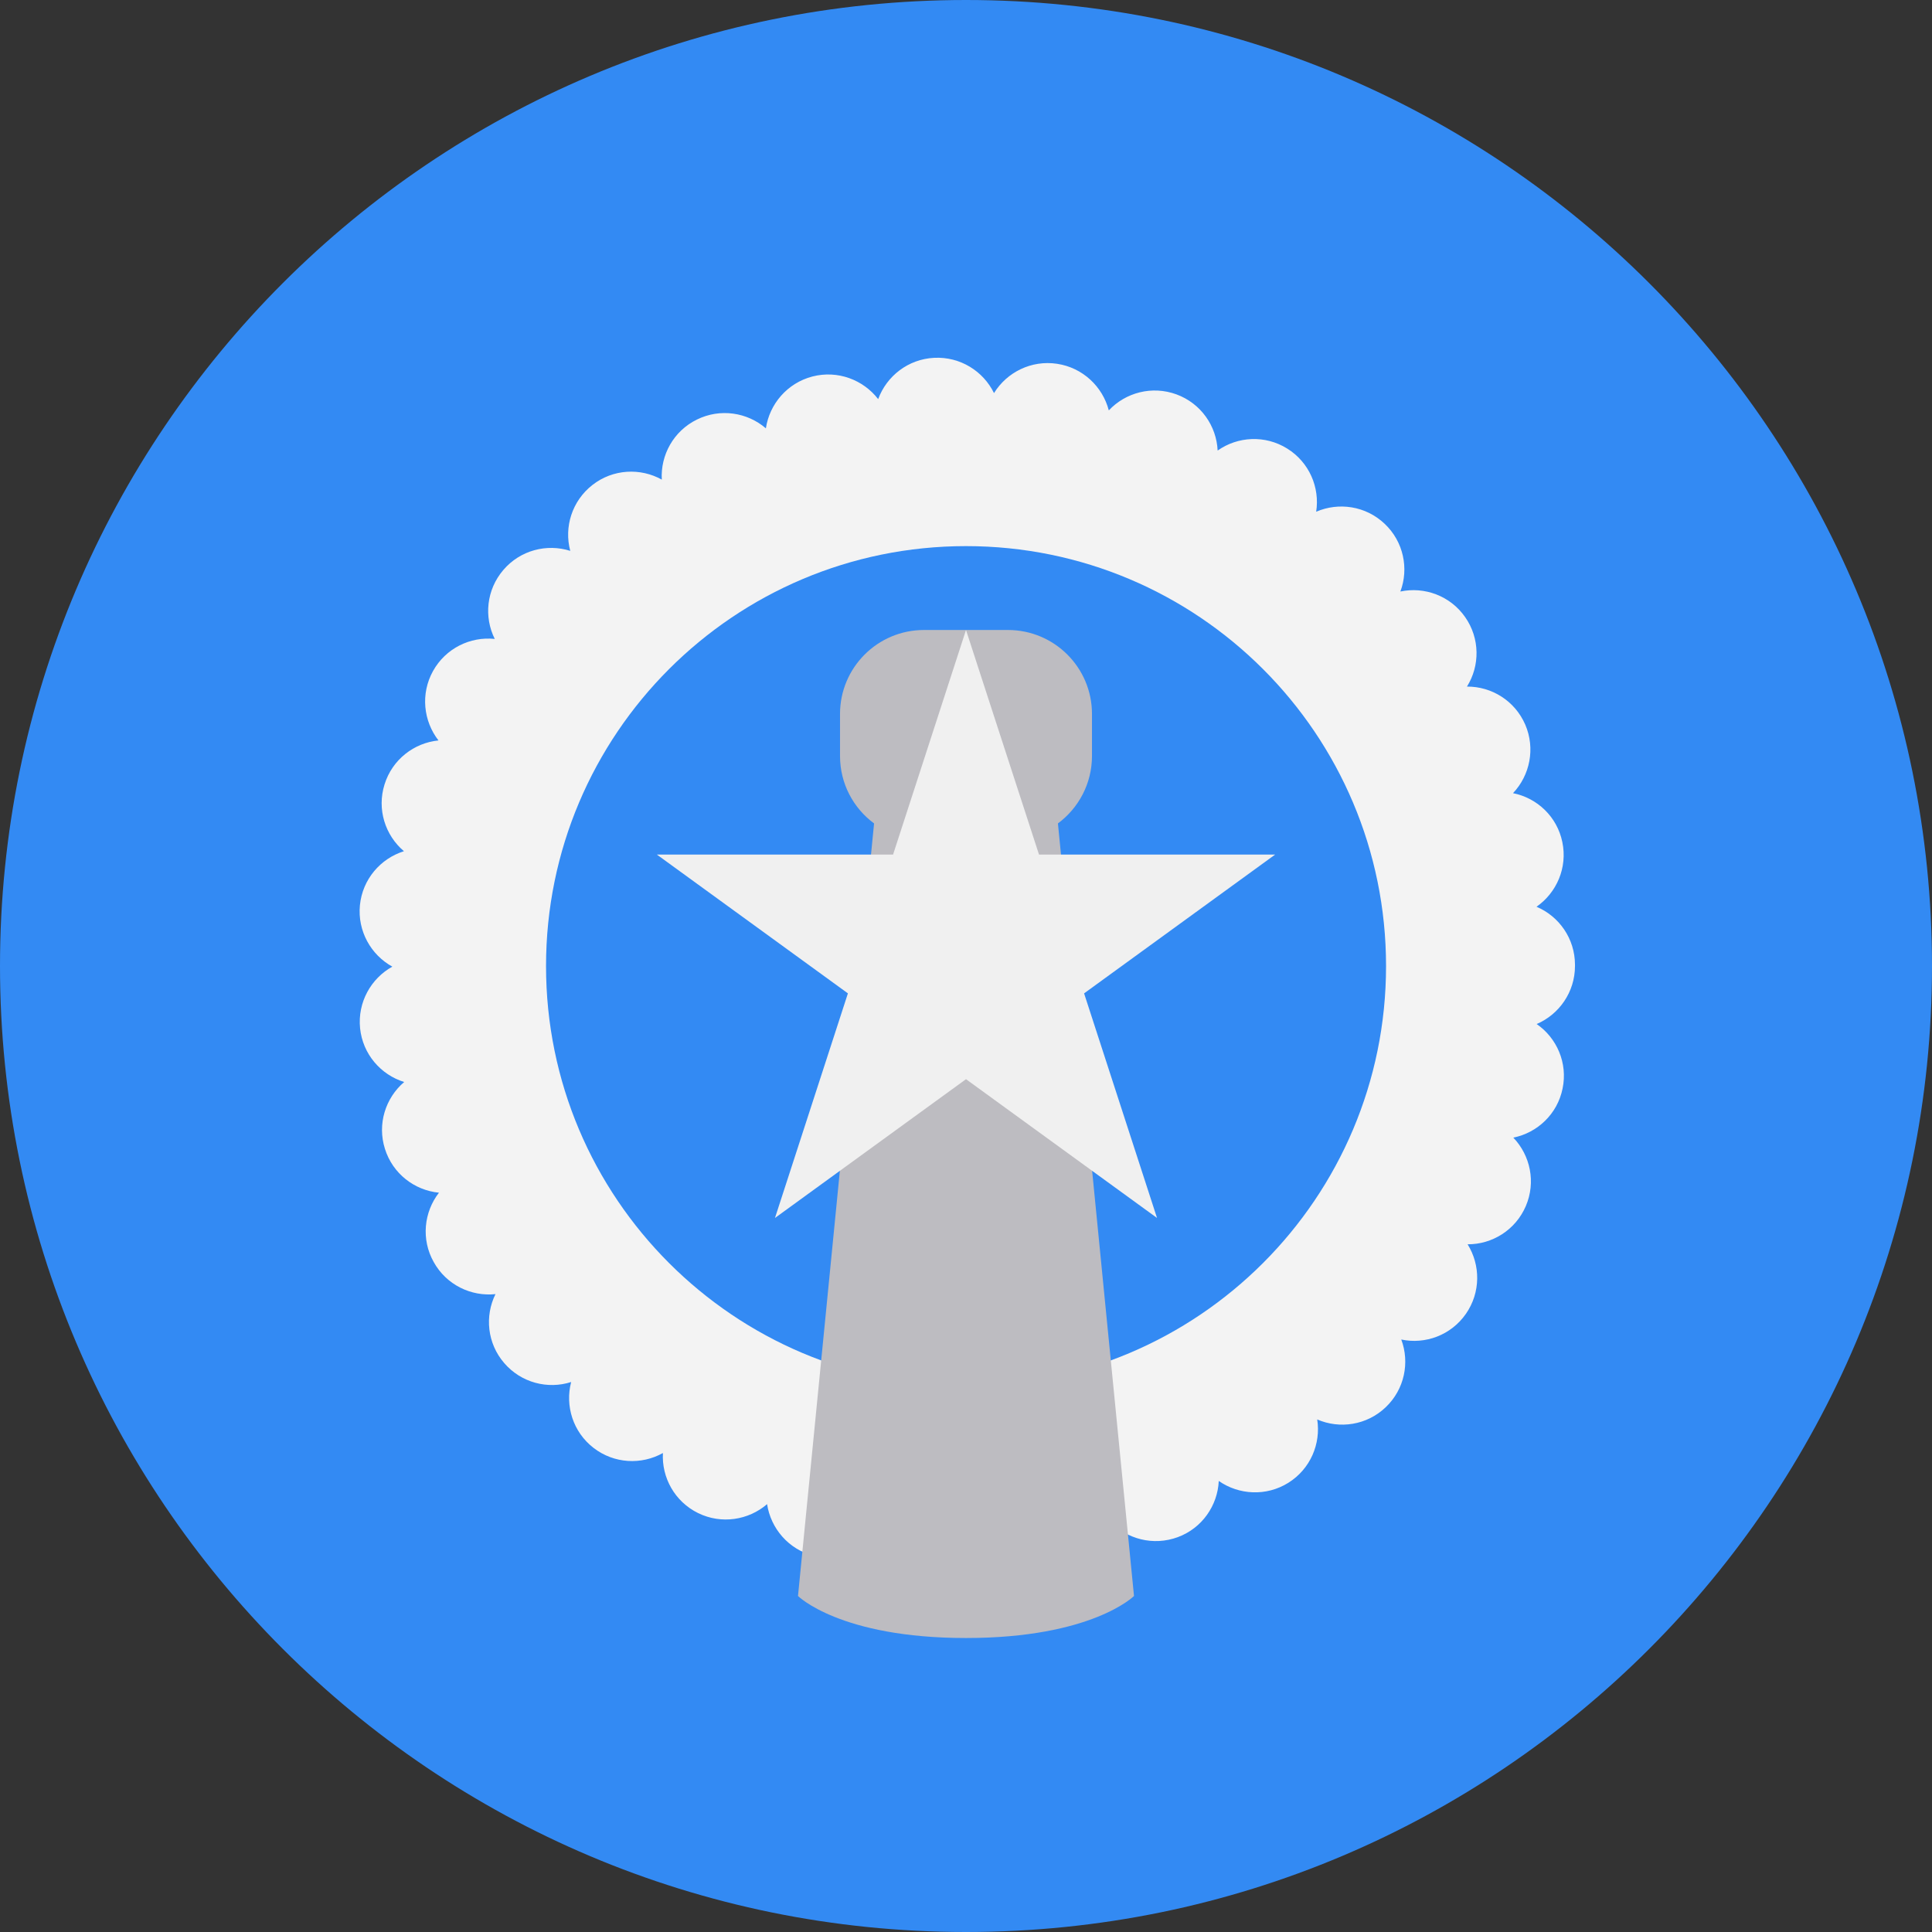
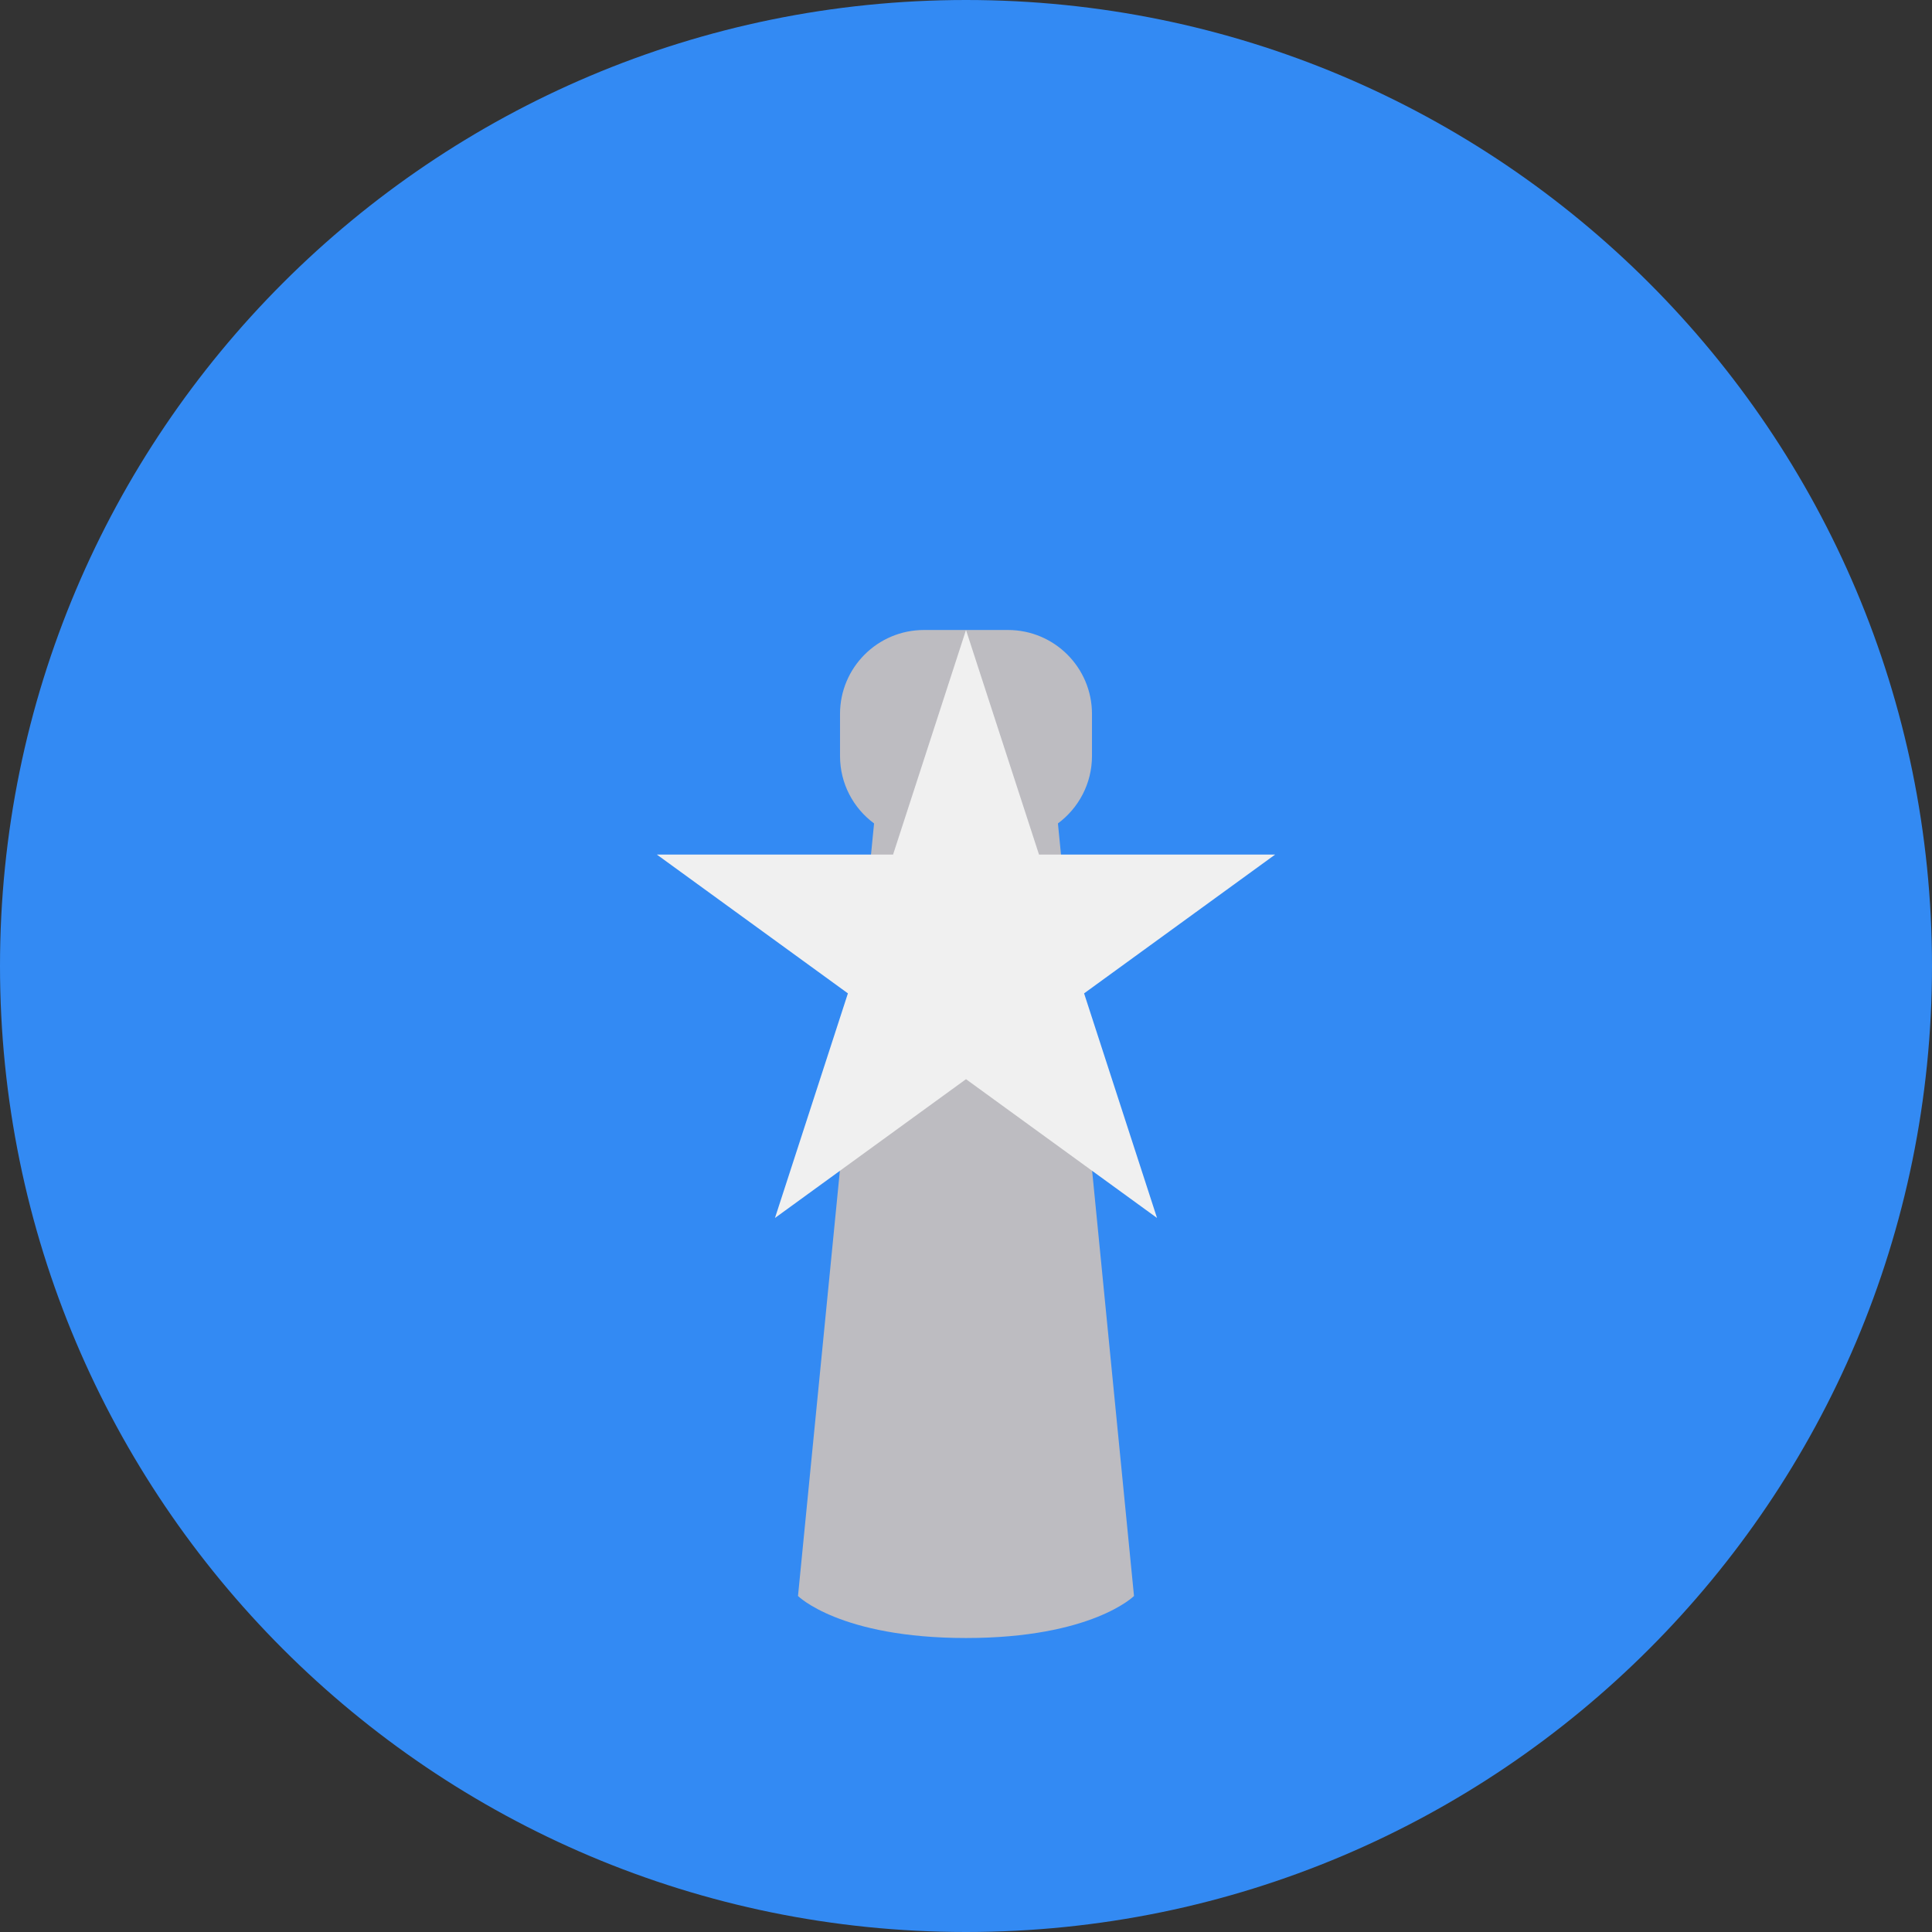
<svg xmlns="http://www.w3.org/2000/svg" fill="none" height="100%" overflow="visible" preserveAspectRatio="none" style="display: block;" viewBox="0 0 24 24" width="100%">
  <rect x="0" y="0" width="24" height="24" fill="#333333" stroke="none" />
  <g id="Vector">
    <path d="M12 24C18.627 24 24 18.627 24 12C24 5.373 18.627 0 12 0C5.373 0 0 5.373 0 12C0 18.627 5.373 24 12 24Z" fill="#338AF3" />
-     <path d="M11.621 19.556C11.298 19.541 11.03 19.33 10.925 19.045C10.74 19.286 10.422 19.408 10.108 19.327C9.794 19.246 9.575 18.986 9.529 18.685C9.298 18.884 8.962 18.938 8.672 18.796C8.381 18.653 8.218 18.354 8.235 18.05C7.969 18.199 7.629 18.184 7.373 17.986C7.117 17.788 7.018 17.463 7.095 17.168C6.805 17.261 6.475 17.178 6.264 16.933C6.052 16.688 6.02 16.349 6.155 16.076C5.852 16.108 5.545 15.961 5.388 15.678C5.229 15.396 5.266 15.057 5.453 14.816C5.15 14.787 4.879 14.581 4.782 14.272C4.684 13.963 4.789 13.639 5.021 13.441C4.73 13.351 4.506 13.095 4.473 12.773C4.441 12.451 4.608 12.155 4.874 12.008C4.608 11.862 4.44 11.566 4.471 11.245C4.503 10.922 4.727 10.665 5.018 10.574C4.785 10.377 4.68 10.053 4.777 9.744C4.873 9.435 5.144 9.228 5.447 9.198C5.26 8.958 5.222 8.619 5.379 8.336C5.536 8.053 5.843 7.905 6.146 7.937C6.01 7.664 6.042 7.326 6.253 7.08C6.463 6.834 6.793 6.751 7.084 6.843C7.005 6.548 7.105 6.223 7.36 6.024C7.615 5.825 7.956 5.81 8.221 5.958C8.204 5.654 8.366 5.355 8.657 5.212C8.947 5.069 9.283 5.122 9.514 5.321C9.559 5.02 9.778 4.759 10.092 4.677C10.405 4.596 10.723 4.717 10.909 4.958C11.014 4.672 11.281 4.461 11.605 4.445C11.928 4.429 12.214 4.61 12.348 4.883C12.508 4.624 12.811 4.471 13.131 4.519C13.451 4.567 13.697 4.803 13.774 5.098C13.982 4.876 14.311 4.788 14.614 4.899C14.919 5.011 15.112 5.292 15.126 5.597C15.375 5.421 15.715 5.401 15.99 5.572C16.265 5.743 16.397 6.056 16.35 6.357C16.63 6.236 16.966 6.284 17.201 6.507C17.436 6.729 17.503 7.063 17.396 7.348C17.694 7.285 18.015 7.4 18.2 7.665C18.386 7.93 18.385 8.271 18.223 8.529C18.528 8.527 18.818 8.704 18.947 9.001C19.075 9.298 19.005 9.632 18.795 9.853C19.094 9.912 19.343 10.144 19.408 10.461C19.474 10.779 19.337 11.09 19.087 11.264C19.367 11.382 19.564 11.659 19.565 11.983C19.565 11.986 19.565 11.99 19.565 11.993C19.565 11.995 19.565 11.998 19.565 12C19.565 12.323 19.369 12.601 19.089 12.721C19.339 12.893 19.477 13.205 19.411 13.522C19.347 13.839 19.098 14.072 18.799 14.132C19.01 14.353 19.082 14.685 18.954 14.983C18.826 15.281 18.535 15.459 18.231 15.457C18.392 15.715 18.395 16.055 18.21 16.321C18.025 16.587 17.705 16.703 17.407 16.64C17.514 16.925 17.448 17.259 17.213 17.482C16.979 17.705 16.642 17.754 16.363 17.633C16.41 17.934 16.279 18.248 16.004 18.42C15.73 18.591 15.39 18.571 15.14 18.397C15.126 18.701 14.934 18.983 14.631 19.095C14.327 19.207 13.998 19.12 13.789 18.898C13.713 19.193 13.468 19.43 13.148 19.479C12.828 19.527 12.524 19.375 12.364 19.116C12.236 19.379 11.967 19.557 11.661 19.557C11.647 19.557 11.634 19.557 11.621 19.556Z" fill="#F3F3F3" />
-     <path d="M12 17.218C14.882 17.218 17.218 14.882 17.218 12.001C17.218 9.119 14.882 6.784 12 6.784C9.119 6.784 6.783 9.119 6.783 12.001C6.783 14.882 9.119 17.218 12 17.218Z" fill="#338AF3" />
    <path d="M13.142 10.229C13.398 10.039 13.565 9.735 13.565 9.391V8.869C13.565 8.293 13.098 7.826 12.521 7.826H11.478C10.902 7.826 10.435 8.293 10.435 8.869V9.391C10.435 9.735 10.601 10.039 10.858 10.229L9.913 19.826C9.913 19.826 10.435 20.348 12 20.348C13.565 20.348 14.087 19.826 14.087 19.826L13.142 10.229Z" fill="#BDBCC1" />
    <path d="M12 7.826L12.907 10.616H15.84L13.467 12.34L14.373 15.13L12 13.406L9.627 15.13L10.533 12.34L8.16 10.616H11.094L12 7.826Z" fill="#F0F0F0" />
  </g>
</svg>